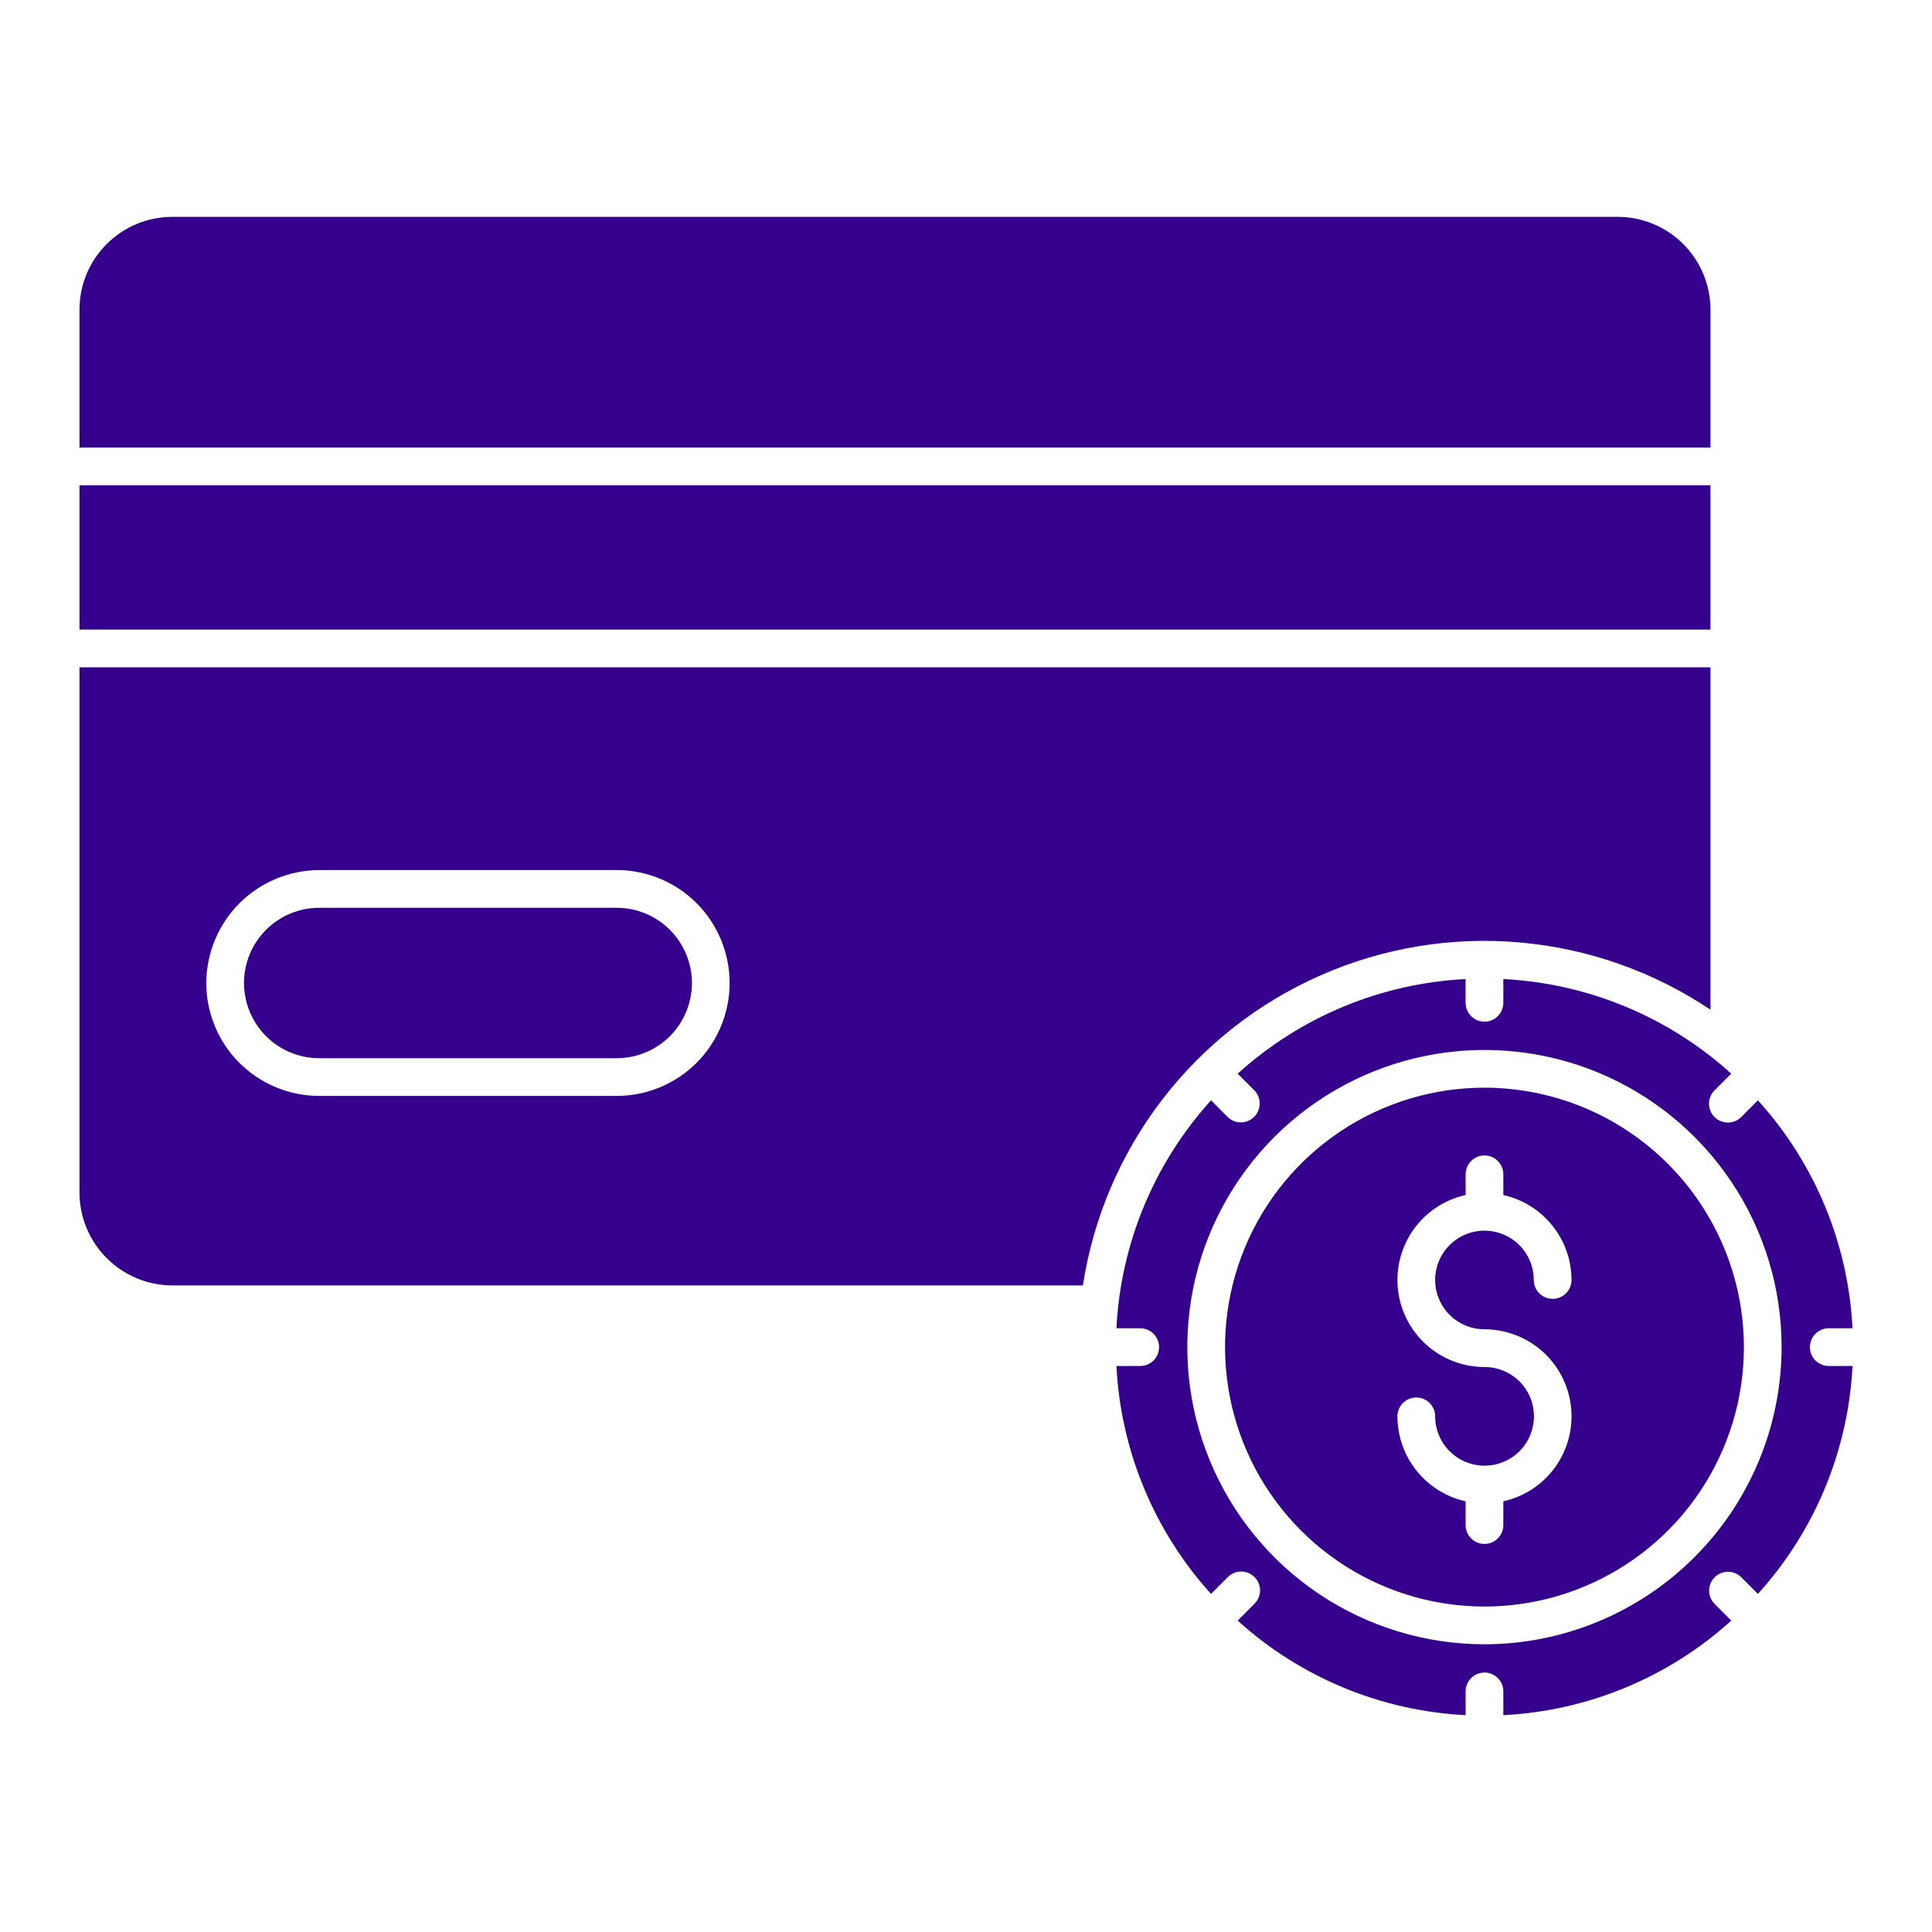
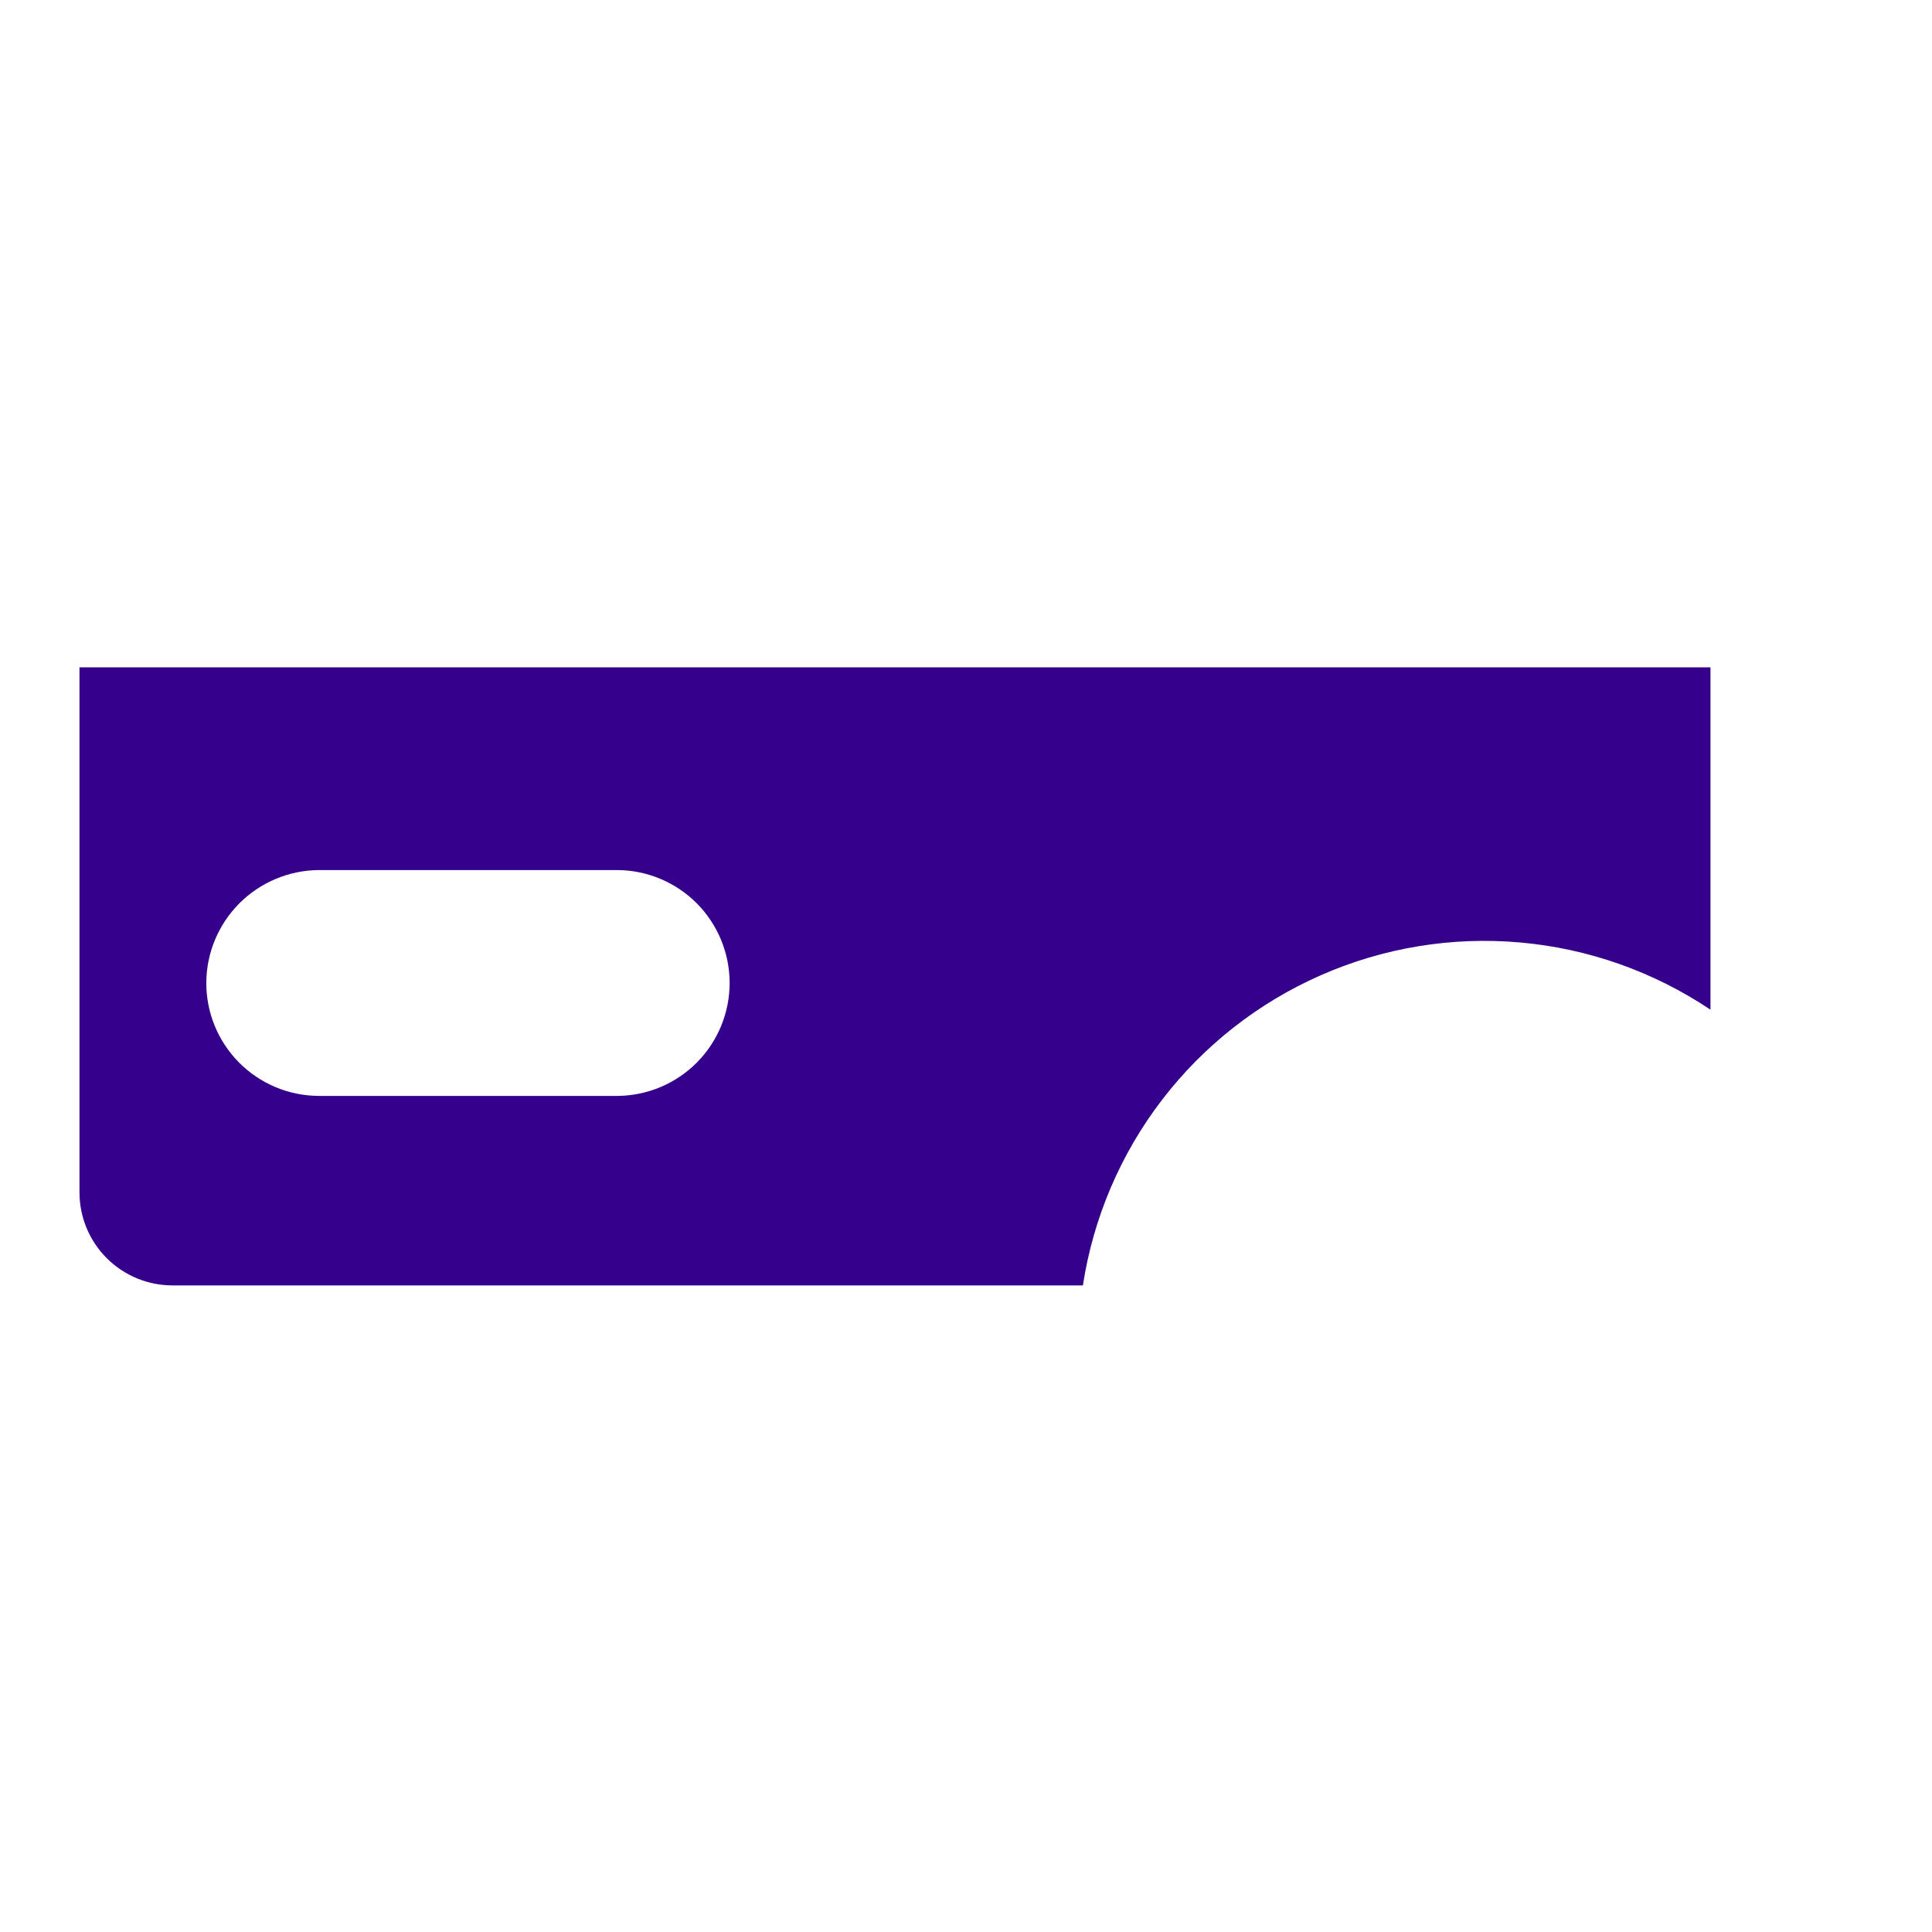
<svg xmlns="http://www.w3.org/2000/svg" width="50" height="50" viewBox="0 0 50 50" fill="none">
-   <path d="M2.057 12.56H44.267V16.293H2.057V12.56Z" fill="#35008B" />
  <path d="M4.46 33.266H28.025C28.294 31.517 28.999 29.864 30.076 28.461C31.153 27.057 32.567 25.948 34.187 25.237C35.806 24.525 37.58 24.234 39.342 24.391C41.104 24.547 42.798 25.146 44.267 26.131V17.27H2.057V30.862C2.058 31.499 2.311 32.11 2.762 32.561C3.212 33.011 3.823 33.265 4.46 33.266V33.266ZM8.244 22.517H15.976C16.748 22.521 17.487 22.831 18.032 23.378C18.576 23.925 18.882 24.666 18.883 25.438C18.883 26.21 18.578 26.951 18.034 27.499C17.49 28.047 16.751 28.357 15.979 28.362H8.244C7.469 28.358 6.727 28.045 6.182 27.494C5.638 26.943 5.334 26.198 5.339 25.423C5.346 24.654 5.654 23.92 6.197 23.376C6.741 22.833 7.476 22.525 8.244 22.517V22.517Z" fill="#35008B" />
-   <path d="M44.267 8.015C44.267 7.378 44.013 6.767 43.563 6.316C43.112 5.866 42.501 5.612 41.864 5.612H4.461C3.823 5.612 3.212 5.865 2.761 6.316C2.31 6.766 2.057 7.378 2.057 8.015V11.583H44.267V8.015Z" fill="#35008B" />
-   <path d="M8.248 27.386H15.976C16.489 27.382 16.981 27.175 17.343 26.81C17.704 26.445 17.907 25.952 17.907 25.438C17.906 24.925 17.703 24.432 17.34 24.068C16.978 23.703 16.487 23.497 15.973 23.494H8.247C7.733 23.498 7.242 23.704 6.88 24.069C6.518 24.434 6.315 24.927 6.315 25.441C6.316 25.954 6.519 26.447 6.881 26.811C7.243 27.176 7.735 27.382 8.248 27.386Z" fill="#35008B" />
-   <path d="M38.418 28.149C37.09 28.149 35.792 28.543 34.688 29.281C33.584 30.019 32.723 31.067 32.215 32.294C31.707 33.521 31.574 34.871 31.833 36.173C32.092 37.476 32.732 38.672 33.671 39.611C34.61 40.55 35.806 41.189 37.108 41.448C38.411 41.707 39.761 41.574 40.987 41.066C42.214 40.558 43.263 39.697 44.001 38.593C44.738 37.489 45.132 36.191 45.132 34.863C45.13 33.083 44.422 31.377 43.163 30.118C41.905 28.859 40.198 28.151 38.418 28.149V28.149ZM38.418 34.402C38.973 34.402 39.508 34.607 39.922 34.977C40.335 35.347 40.597 35.857 40.658 36.409C40.718 36.961 40.573 37.515 40.25 37.967C39.926 38.418 39.448 38.734 38.906 38.854V39.469C38.906 39.599 38.855 39.723 38.763 39.814C38.672 39.906 38.547 39.957 38.418 39.957C38.288 39.957 38.164 39.906 38.073 39.814C37.981 39.723 37.93 39.599 37.93 39.469V38.854C37.43 38.742 36.982 38.464 36.662 38.064C36.341 37.664 36.166 37.167 36.165 36.655C36.165 36.525 36.217 36.401 36.308 36.31C36.4 36.218 36.524 36.167 36.653 36.167C36.783 36.167 36.907 36.218 36.999 36.31C37.09 36.401 37.142 36.525 37.142 36.655C37.142 36.992 37.276 37.315 37.513 37.554C37.75 37.793 38.073 37.928 38.41 37.931C38.412 37.931 38.415 37.93 38.418 37.93C38.421 37.93 38.423 37.931 38.426 37.931C38.765 37.93 39.089 37.794 39.328 37.554C39.566 37.314 39.699 36.989 39.698 36.65C39.697 36.312 39.562 35.988 39.322 35.749C39.081 35.511 38.756 35.377 38.418 35.379C37.863 35.379 37.328 35.174 36.915 34.803C36.501 34.433 36.239 33.923 36.179 33.371C36.118 32.82 36.264 32.265 36.587 31.814C36.91 31.363 37.388 31.047 37.93 30.927V30.392C37.93 30.262 37.981 30.138 38.073 30.046C38.164 29.955 38.288 29.903 38.418 29.903C38.547 29.903 38.672 29.955 38.763 30.046C38.855 30.138 38.906 30.262 38.906 30.392V30.927C39.406 31.038 39.854 31.317 40.174 31.717C40.495 32.116 40.67 32.613 40.671 33.126C40.671 33.255 40.62 33.38 40.528 33.471C40.436 33.563 40.312 33.614 40.183 33.614C40.053 33.614 39.929 33.563 39.837 33.471C39.746 33.38 39.694 33.255 39.694 33.126C39.694 32.873 39.62 32.627 39.479 32.417C39.339 32.207 39.14 32.043 38.907 31.947C38.673 31.85 38.417 31.825 38.169 31.874C37.921 31.923 37.694 32.045 37.516 32.223C37.337 32.402 37.215 32.629 37.166 32.877C37.117 33.124 37.142 33.381 37.239 33.614C37.335 33.847 37.499 34.047 37.709 34.187C37.919 34.327 38.166 34.402 38.418 34.402V34.402Z" fill="#35008B" />
-   <path d="M47.328 34.375H47.943C47.832 32.185 46.967 30.101 45.495 28.477L45.064 28.908C45.019 28.953 44.965 28.99 44.905 29.015C44.846 29.039 44.782 29.052 44.718 29.052C44.654 29.052 44.59 29.04 44.531 29.015C44.471 28.991 44.417 28.955 44.372 28.909C44.326 28.864 44.29 28.81 44.266 28.75C44.241 28.691 44.229 28.627 44.229 28.563C44.229 28.499 44.242 28.435 44.267 28.376C44.291 28.316 44.328 28.262 44.373 28.217L44.804 27.786C43.18 26.314 41.096 25.449 38.906 25.338V25.953C38.906 26.082 38.855 26.206 38.763 26.298C38.672 26.39 38.547 26.441 38.418 26.441C38.288 26.441 38.164 26.39 38.072 26.298C37.981 26.206 37.929 26.082 37.929 25.953V25.338C35.74 25.449 33.656 26.314 32.031 27.787L32.462 28.218C32.552 28.31 32.602 28.433 32.601 28.562C32.6 28.69 32.549 28.813 32.458 28.904C32.367 28.995 32.244 29.046 32.116 29.047C31.987 29.048 31.864 28.998 31.772 28.908L31.341 28.477C29.869 30.102 29.004 32.185 28.893 34.375H29.508C29.638 34.375 29.762 34.426 29.854 34.518C29.945 34.61 29.997 34.734 29.997 34.863C29.997 34.993 29.945 35.117 29.854 35.209C29.762 35.3 29.638 35.352 29.508 35.352H28.893C29.004 37.541 29.869 39.625 31.341 41.25L31.772 40.819C31.817 40.773 31.871 40.736 31.931 40.71C31.99 40.685 32.054 40.672 32.119 40.671C32.183 40.671 32.248 40.683 32.307 40.708C32.367 40.733 32.421 40.769 32.467 40.814C32.513 40.86 32.549 40.914 32.574 40.974C32.598 41.034 32.611 41.098 32.61 41.163C32.61 41.227 32.596 41.291 32.571 41.351C32.546 41.41 32.509 41.464 32.463 41.509L32.031 41.941C33.656 43.413 35.74 44.278 37.93 44.388V43.774C37.93 43.644 37.981 43.52 38.073 43.428C38.164 43.337 38.288 43.285 38.418 43.285C38.547 43.285 38.672 43.337 38.763 43.428C38.855 43.52 38.906 43.644 38.906 43.774V44.388C41.096 44.278 43.18 43.413 44.805 41.941L44.373 41.509C44.282 41.417 44.232 41.294 44.232 41.164C44.232 41.035 44.284 40.911 44.375 40.82C44.466 40.729 44.59 40.678 44.719 40.677C44.848 40.677 44.972 40.728 45.064 40.819L45.495 41.25C46.967 39.625 47.832 37.541 47.943 35.352H47.328C47.199 35.352 47.075 35.3 46.983 35.209C46.892 35.117 46.84 34.993 46.84 34.863C46.84 34.734 46.892 34.61 46.983 34.518C47.075 34.426 47.199 34.375 47.328 34.375V34.375ZM38.418 42.554C36.897 42.554 35.41 42.103 34.145 41.258C32.881 40.413 31.895 39.212 31.313 37.806C30.731 36.401 30.578 34.855 30.875 33.363C31.172 31.871 31.904 30.501 32.98 29.425C34.056 28.35 35.426 27.617 36.918 27.321C38.409 27.024 39.956 27.176 41.361 27.758C42.766 28.34 43.967 29.326 44.812 30.591C45.657 31.855 46.108 33.342 46.108 34.863C46.106 36.902 45.295 38.857 43.853 40.299C42.412 41.741 40.457 42.552 38.418 42.554V42.554Z" fill="#35008B" />
</svg>